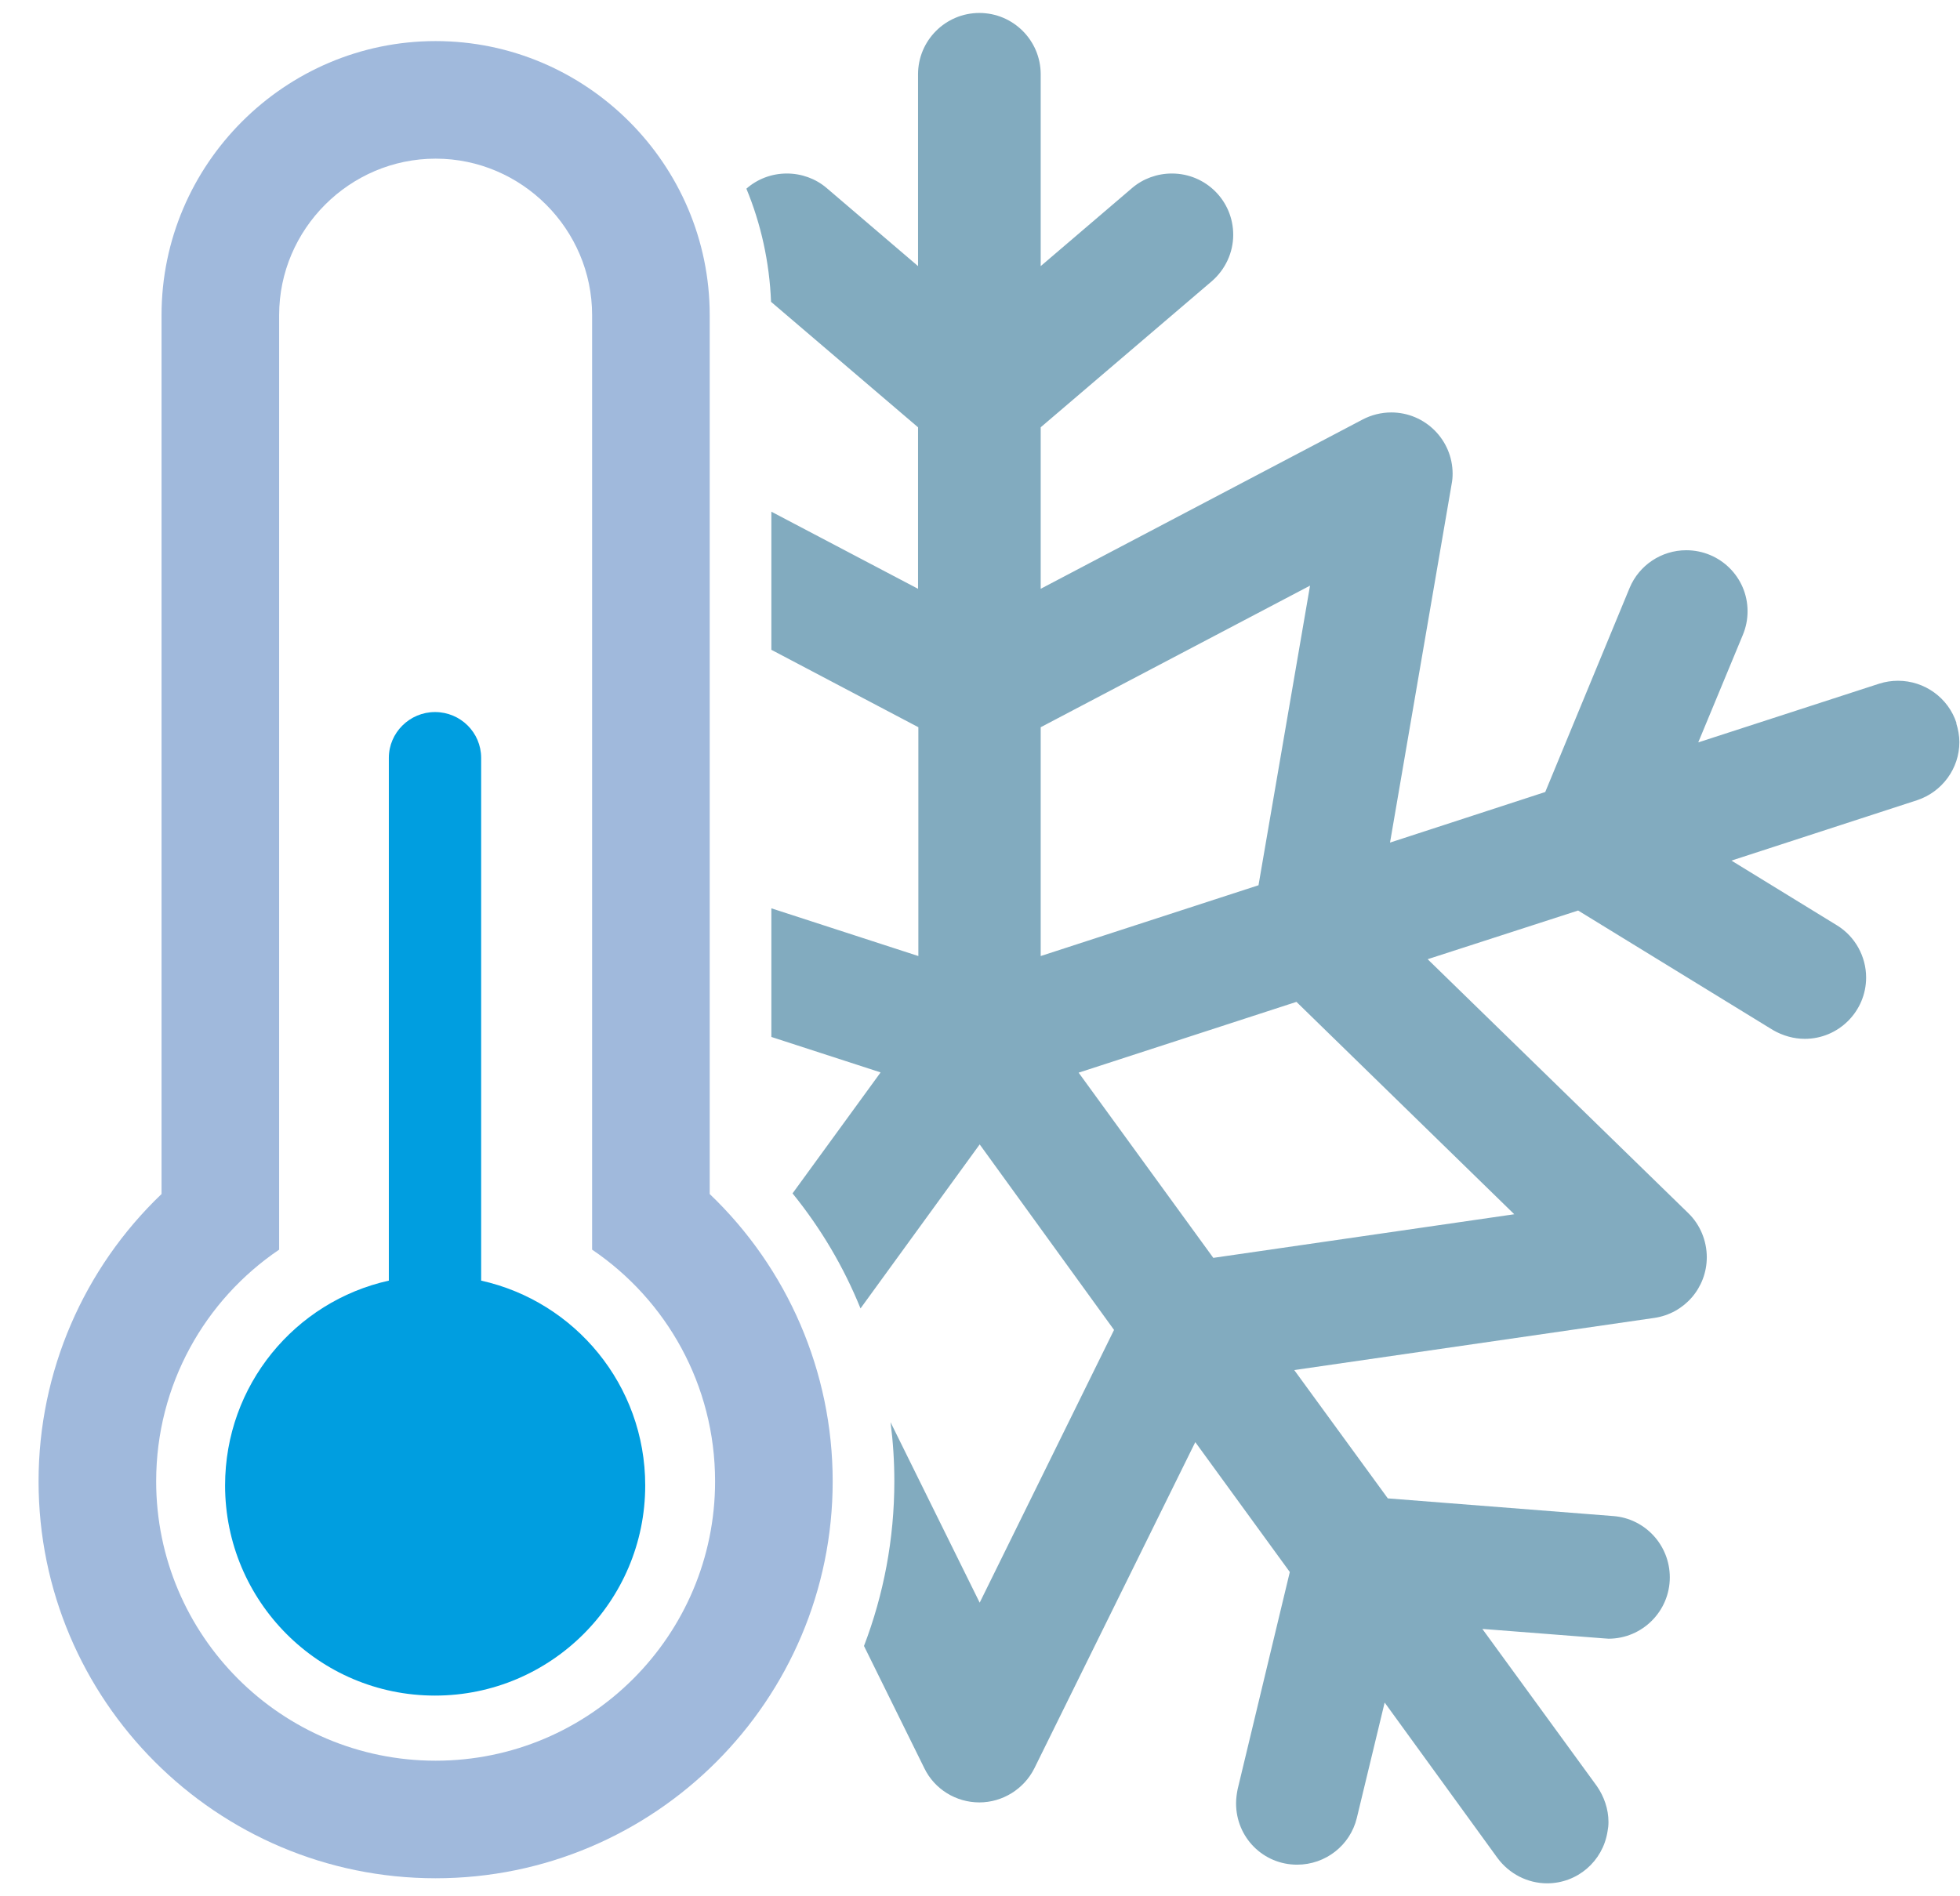
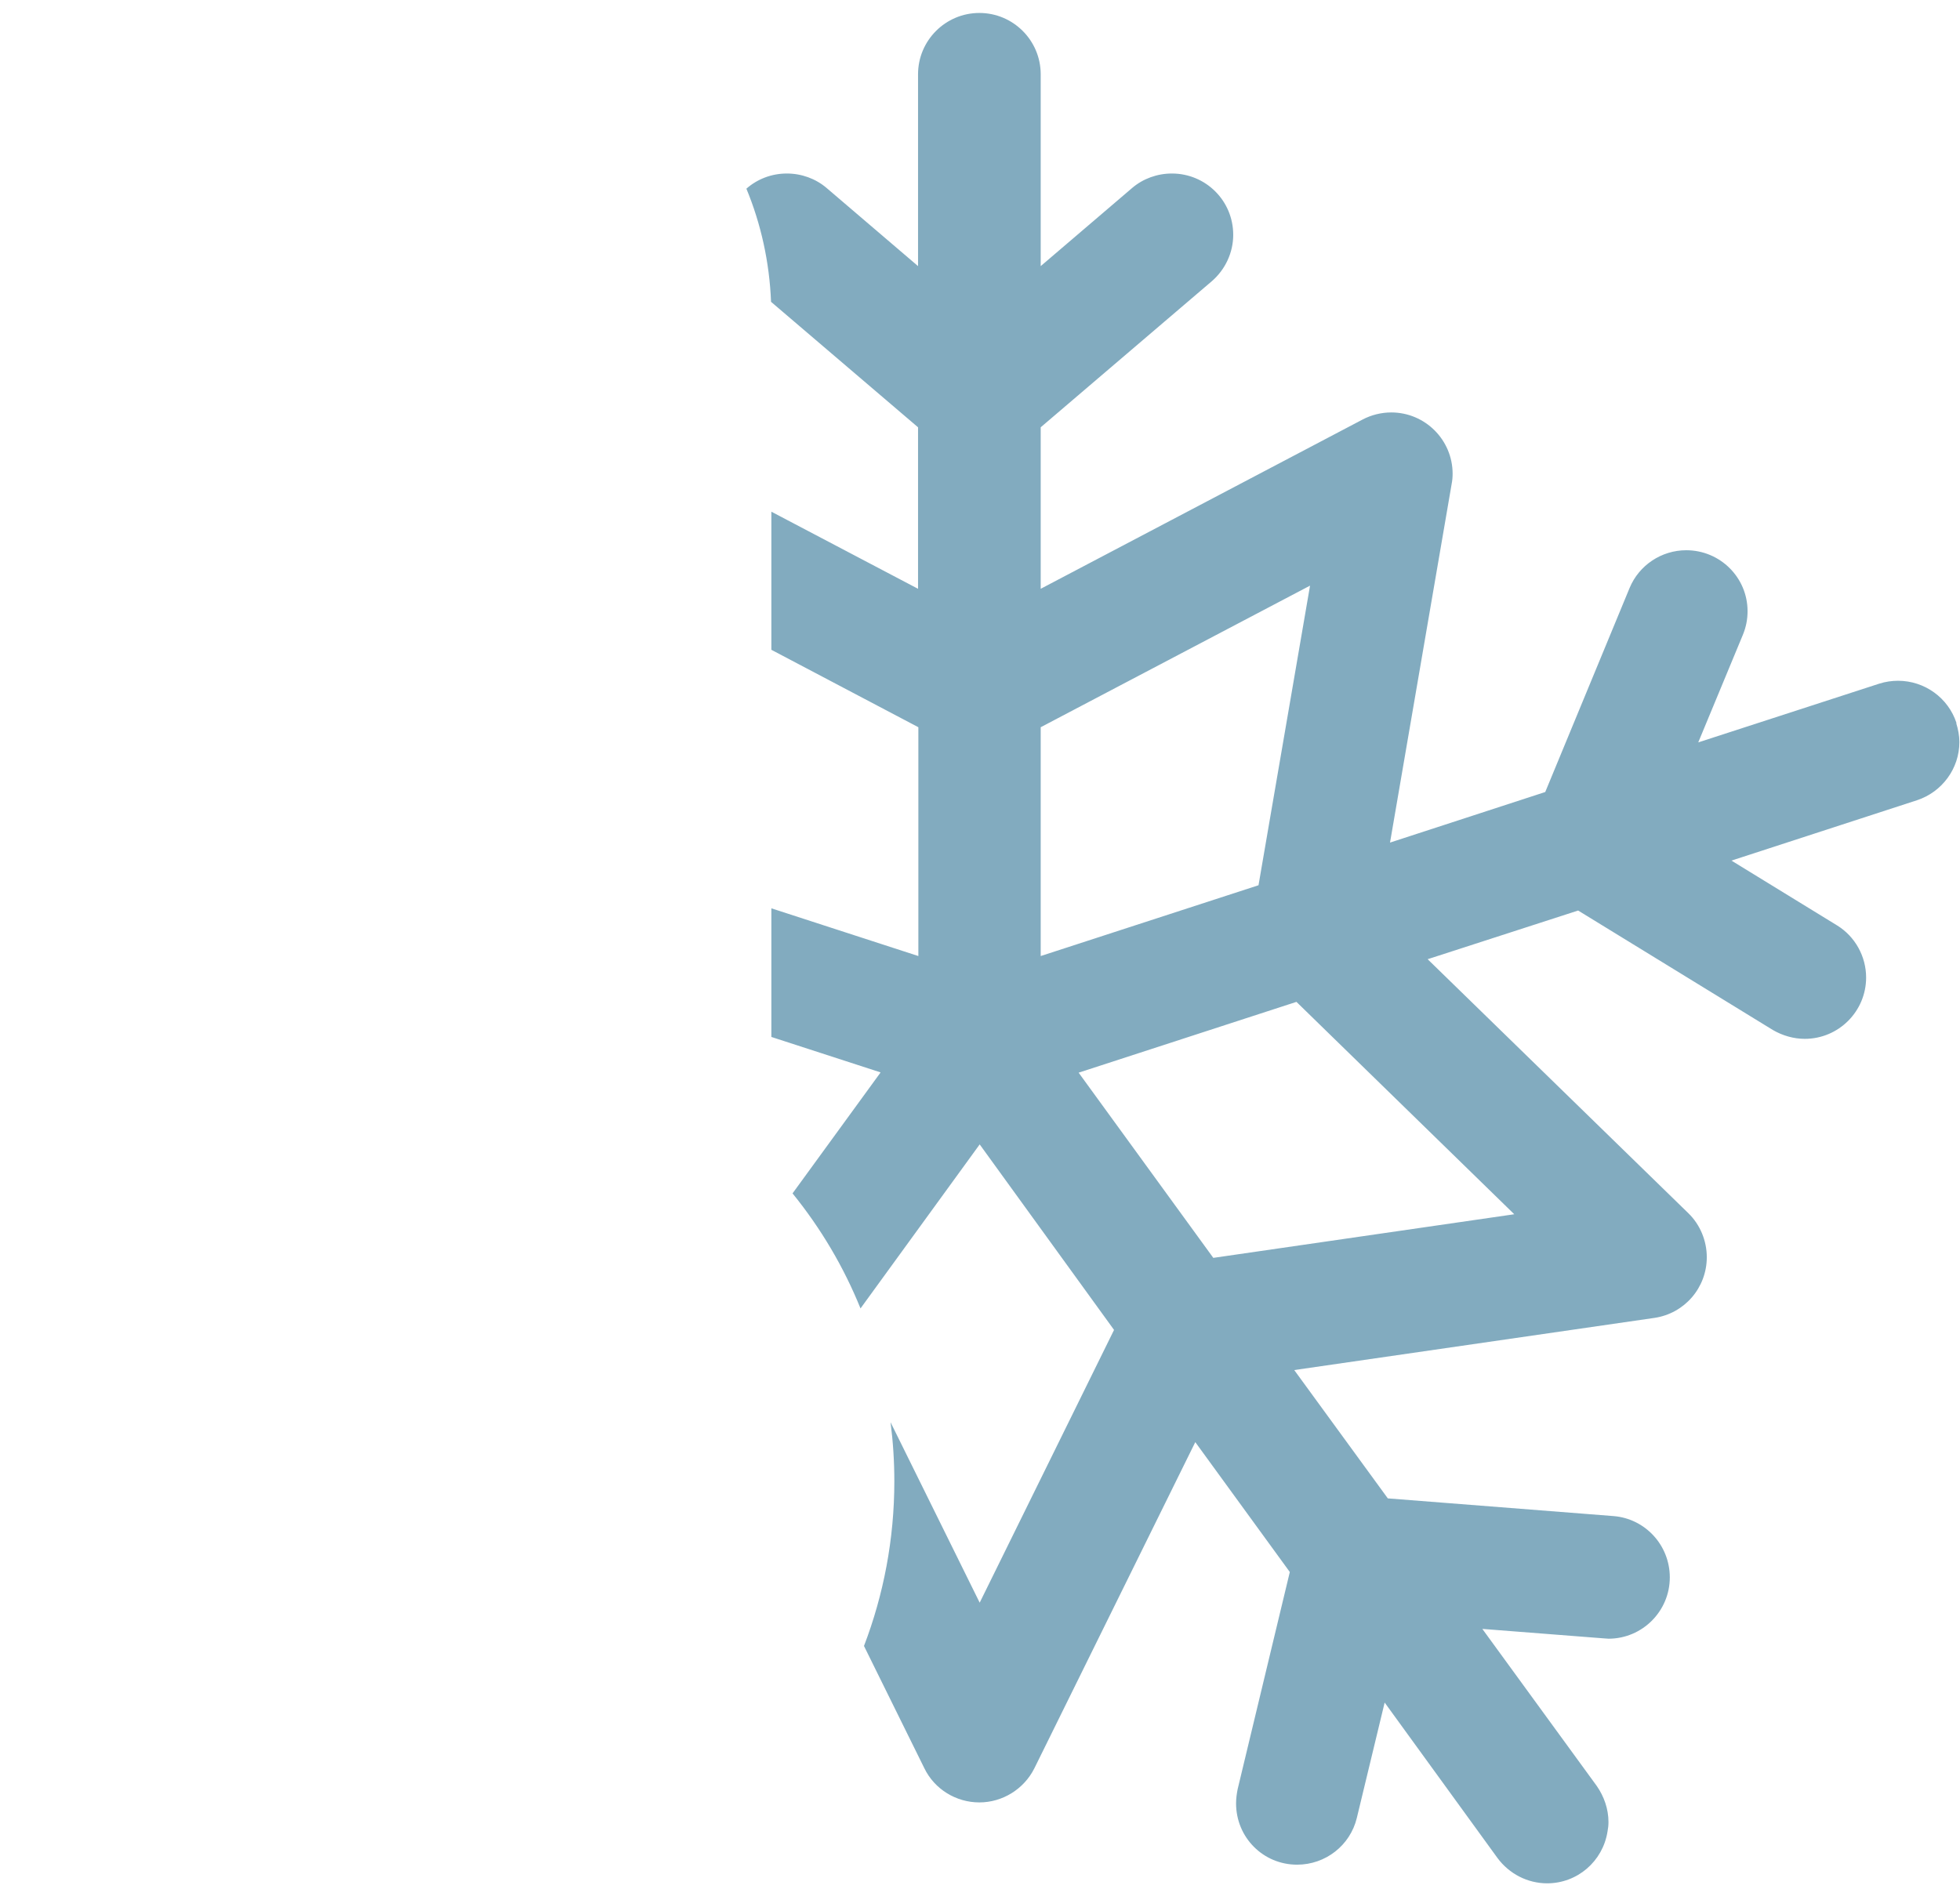
<svg xmlns="http://www.w3.org/2000/svg" xml:space="preserve" width="62px" height="60px" version="1.1" style="shape-rendering:geometricPrecision; text-rendering:geometricPrecision; image-rendering:optimizeQuality; fill-rule:evenodd; clip-rule:evenodd" viewBox="0 0 62 60" data-name="Layer 1">
  <defs>
    <style type="text/css">
   
    .fil1 {fill:#A0B9DC}
    .fil2 {fill:#009EE0}
    .fil0 {fill:#82ABBF;fill-rule:nonzero}
   
  </style>
  </defs>
  <g id="Livello_x0020_1">
    <path class="fil0" d="M61.89 22.88c-0.26,-0.8 -1.01,-1.34 -1.85,-1.34 -0.2,0 -0.4,0.03 -0.59,0.09l-5.73 1.86 1.41 -3.4c0.1,-0.24 0.15,-0.49 0.15,-0.75 0,-1.07 -0.87,-1.93 -1.94,-1.93 -0.78,0 -1.49,0.47 -1.79,1.19l-2.67 6.46 -4.91 1.6 1.95 -11.35c0.02,-0.1 0.03,-0.21 0.03,-0.32 0,-1.07 -0.87,-1.94 -1.94,-1.94 -0.32,0 -0.63,0.08 -0.9,0.22l-10.19 5.36 0 -5.11 5.41 -4.62c0.43,-0.37 0.68,-0.91 0.68,-1.47 0,-1.08 -0.87,-1.94 -1.94,-1.94 -0.46,0 -0.91,0.16 -1.26,0.46l-2.89 2.47 0 -6.07c0,-1.07 -0.87,-1.94 -1.94,-1.94 -1.07,0 -1.94,0.87 -1.94,1.94l0 6.07 -2.89 -2.47c-0.35,-0.3 -0.8,-0.46 -1.26,-0.46 -0.49,0 -0.94,0.18 -1.28,0.48 0.46,1.11 0.73,2.32 0.78,3.58l4.65 3.97 0 5.11 -4.64 -2.44 0 4.37 4.65 2.45 0 7.24 -4.65 -1.51 0 4.07 3.45 1.12 0 0.01 -2.78 3.82c0.9,1.11 1.62,2.33 2.15,3.64l3.77 -5.19 4.25 5.87 -4.25 8.63 -2.82 -5.71c0.08,0.62 0.12,1.24 0.12,1.87 0,1.83 -0.34,3.59 -0.96,5.21l1.91 3.87c0.32,0.66 1,1.08 1.74,1.08 0.73,0 1.41,-0.42 1.74,-1.08l5.09 -10.32 2.99 4.11 -1.65 6.87c-0.03,0.15 -0.05,0.3 -0.05,0.45 0,1.08 0.86,1.94 1.93,1.94 0.9,0 1.68,-0.61 1.89,-1.48l0.88 -3.65 3.57 4.92c0.37,0.5 0.95,0.8 1.57,0.8 0.95,0 1.76,-0.69 1.91,-1.64 0.02,-0.1 0.03,-0.2 0.03,-0.3 0,-0.41 -0.14,-0.81 -0.37,-1.14l-3.62 -4.97 3.85 0.3c0.05,0 0.1,0.01 0.14,0.01 1.07,0 1.94,-0.87 1.94,-1.94 0,-1.02 -0.78,-1.86 -1.78,-1.94l-7.14 -0.56 -2.96 -4.06 11.39 -1.65c0.96,-0.14 1.66,-0.96 1.66,-1.92 0,-0.52 -0.21,-1.03 -0.58,-1.39l-8.25 -8.04 4.76 -1.54 6.16 3.78c0.31,0.18 0.66,0.28 1.01,0.28 1.07,0 1.94,-0.87 1.94,-1.94 0,-0.67 -0.35,-1.3 -0.92,-1.65l-3.34 -2.05 5.87 -1.91c0.79,-0.26 1.34,-1 1.34,-1.84 0,-0.2 -0.04,-0.41 -0.1,-0.6l0 0 0.01 0zm-20.88 8.82l6.89 6.72 -9.52 1.38 -4.26 -5.86 6.89 -2.24 0 0zm-8.09 -1.45l0 -7.24 8.52 -4.48 -1.63 9.48 -6.89 2.24 0 0z" />
-     <path class="fil1" d="M22.45 37.78c2.46,2.35 3.89,5.62 3.89,9.09 0,6.93 -5.63,12.56 -12.56,12.56 -6.93,0 -12.56,-5.63 -12.56,-12.56 0,-3.47 1.43,-6.74 3.89,-9.09l0 -27.81c0,-4.77 3.9,-8.67 8.67,-8.67 4.77,0 8.67,3.9 8.67,8.67l0 27.81zm-3.72 1.76c2.35,1.59 3.89,4.28 3.89,7.33 0,4.88 -3.96,8.84 -8.84,8.84 -4.88,0 -8.84,-3.96 -8.84,-8.84 0,-3.05 1.54,-5.74 3.89,-7.33l0 -29.57c0,-2.72 2.23,-4.95 4.95,-4.95l0 0c2.72,0 4.95,2.23 4.95,4.95l0 29.57z" />
-     <path class="fil2" d="M15.22 40.52c2.97,0.66 5.19,3.31 5.19,6.48 0,3.67 -2.98,6.65 -6.65,6.65 -3.67,0 -6.64,-2.98 -6.64,-6.65 0,-3.17 2.21,-5.82 5.18,-6.48l0 -16.54c0,-0.8 0.66,-1.45 1.46,-1.45l0 0c0.81,0 1.46,0.65 1.46,1.45l0 16.54z" />
  </g>
</svg>